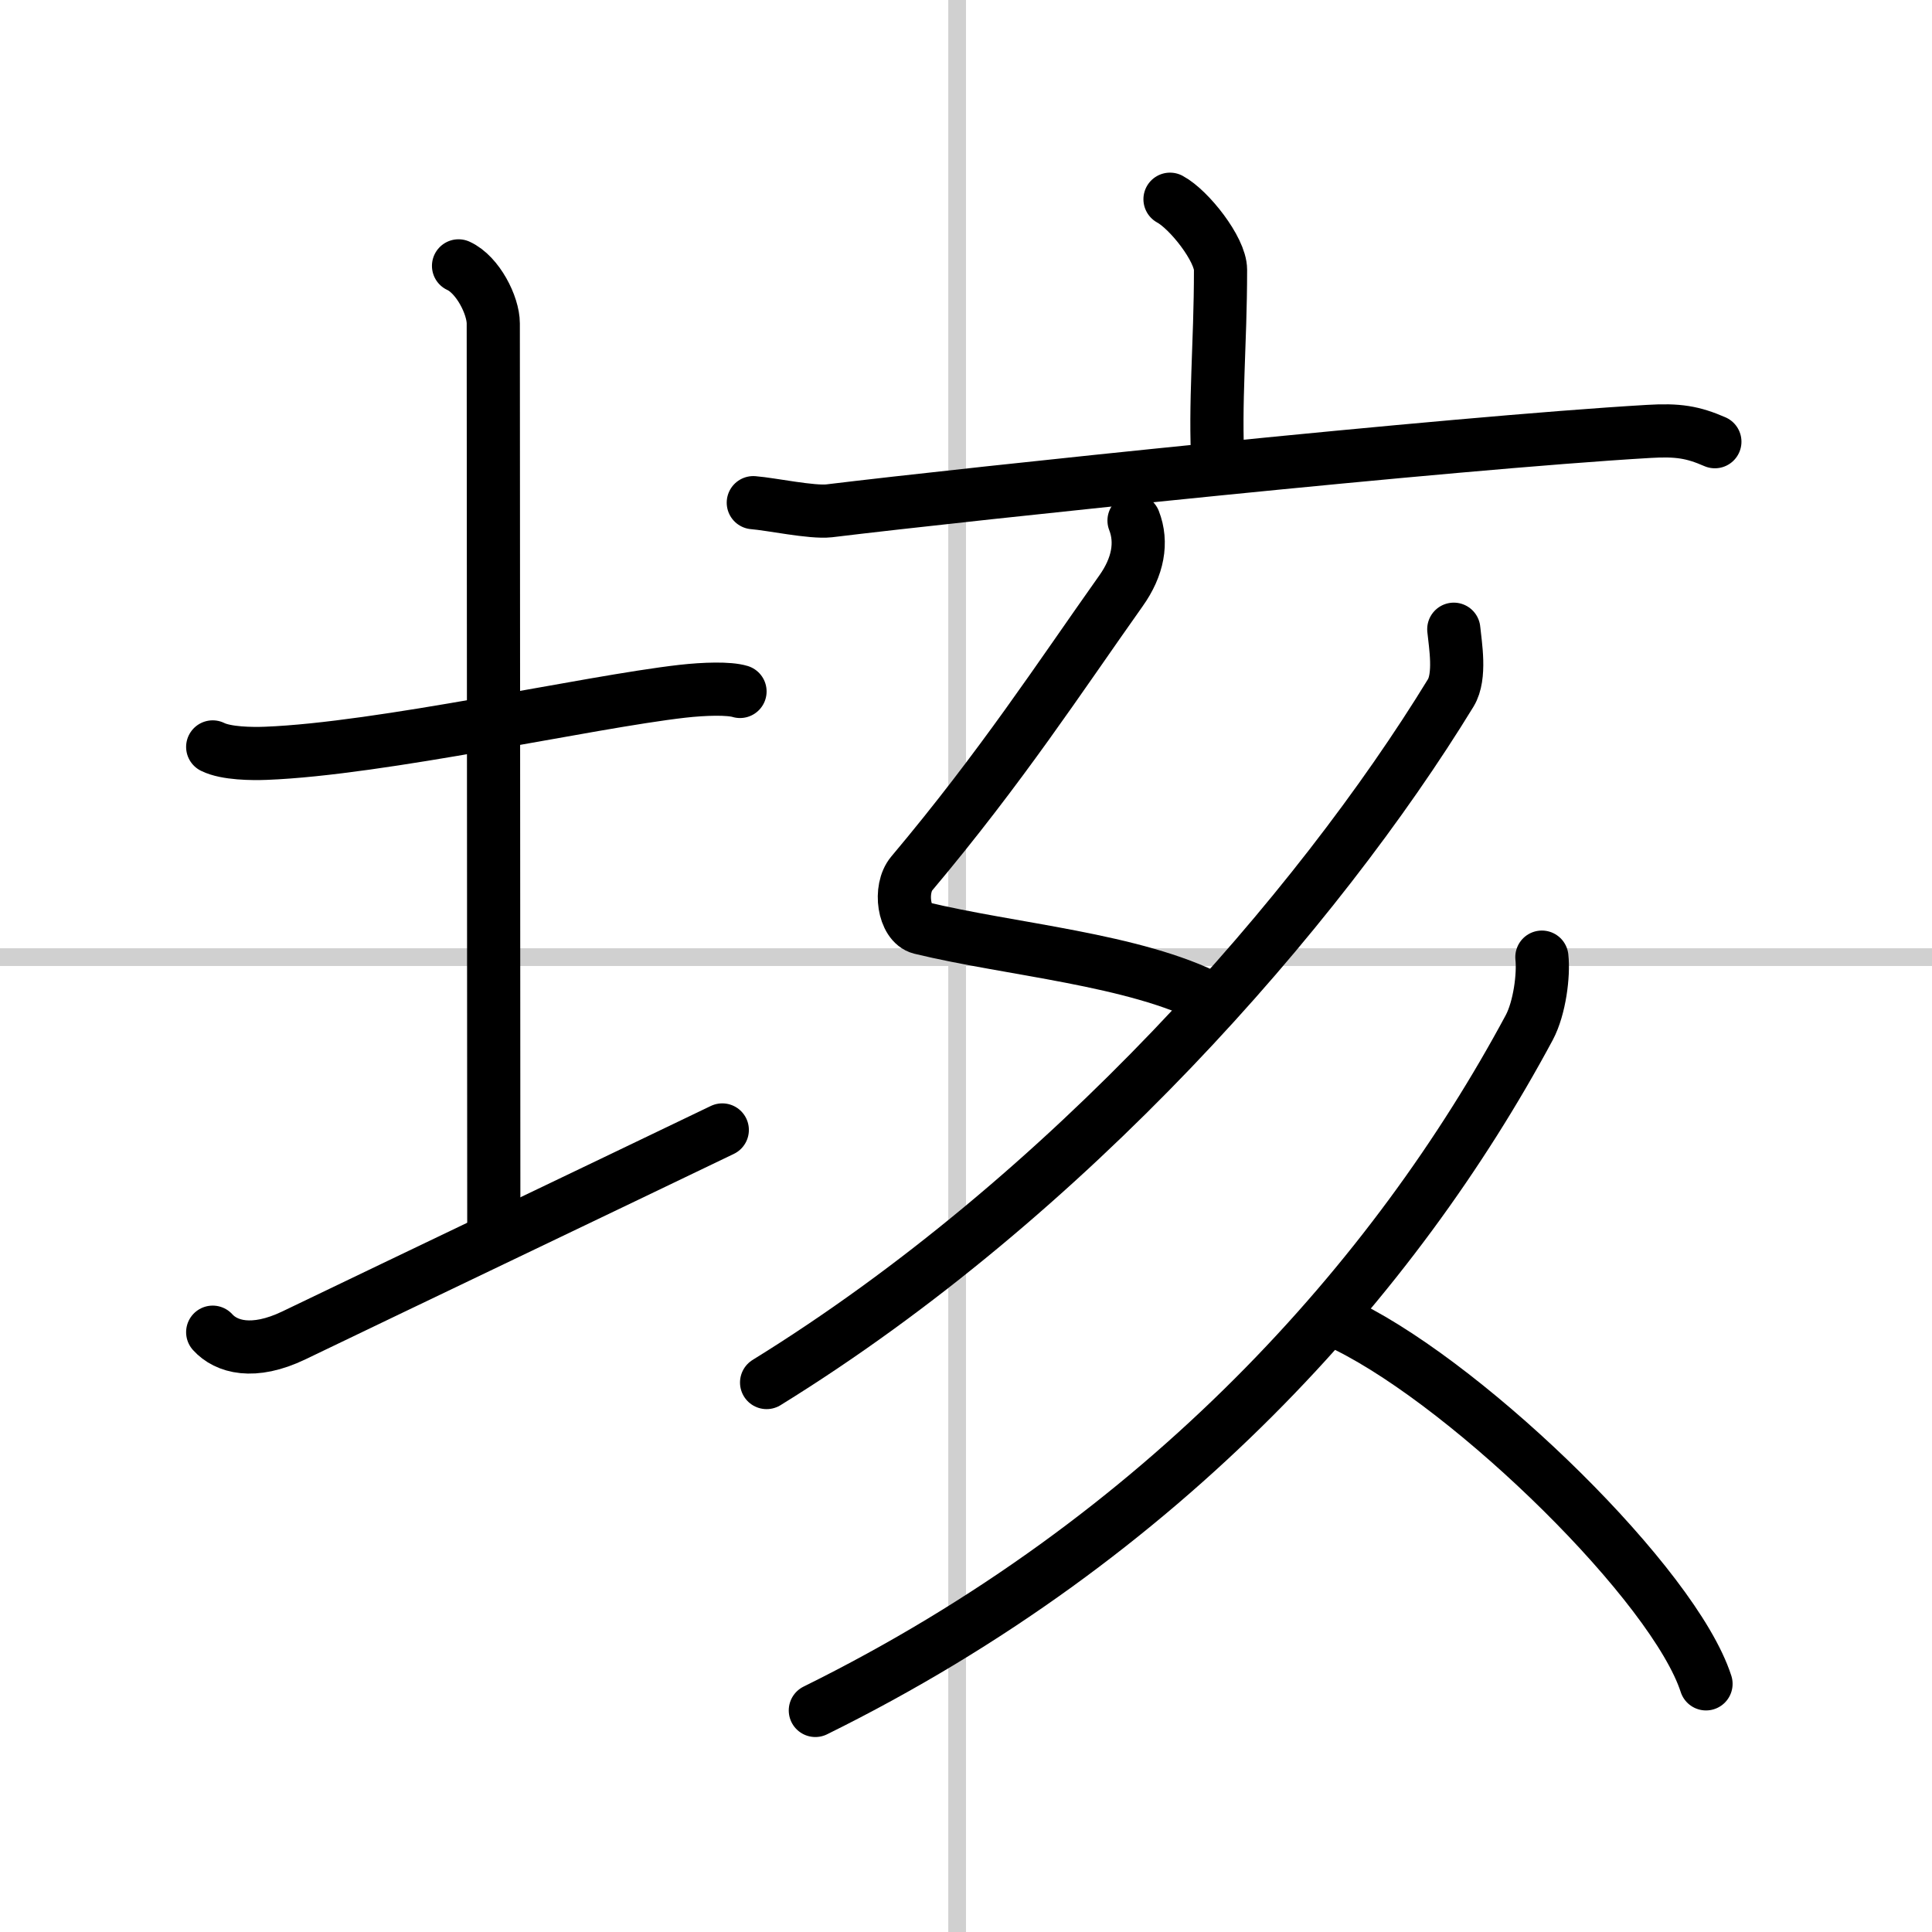
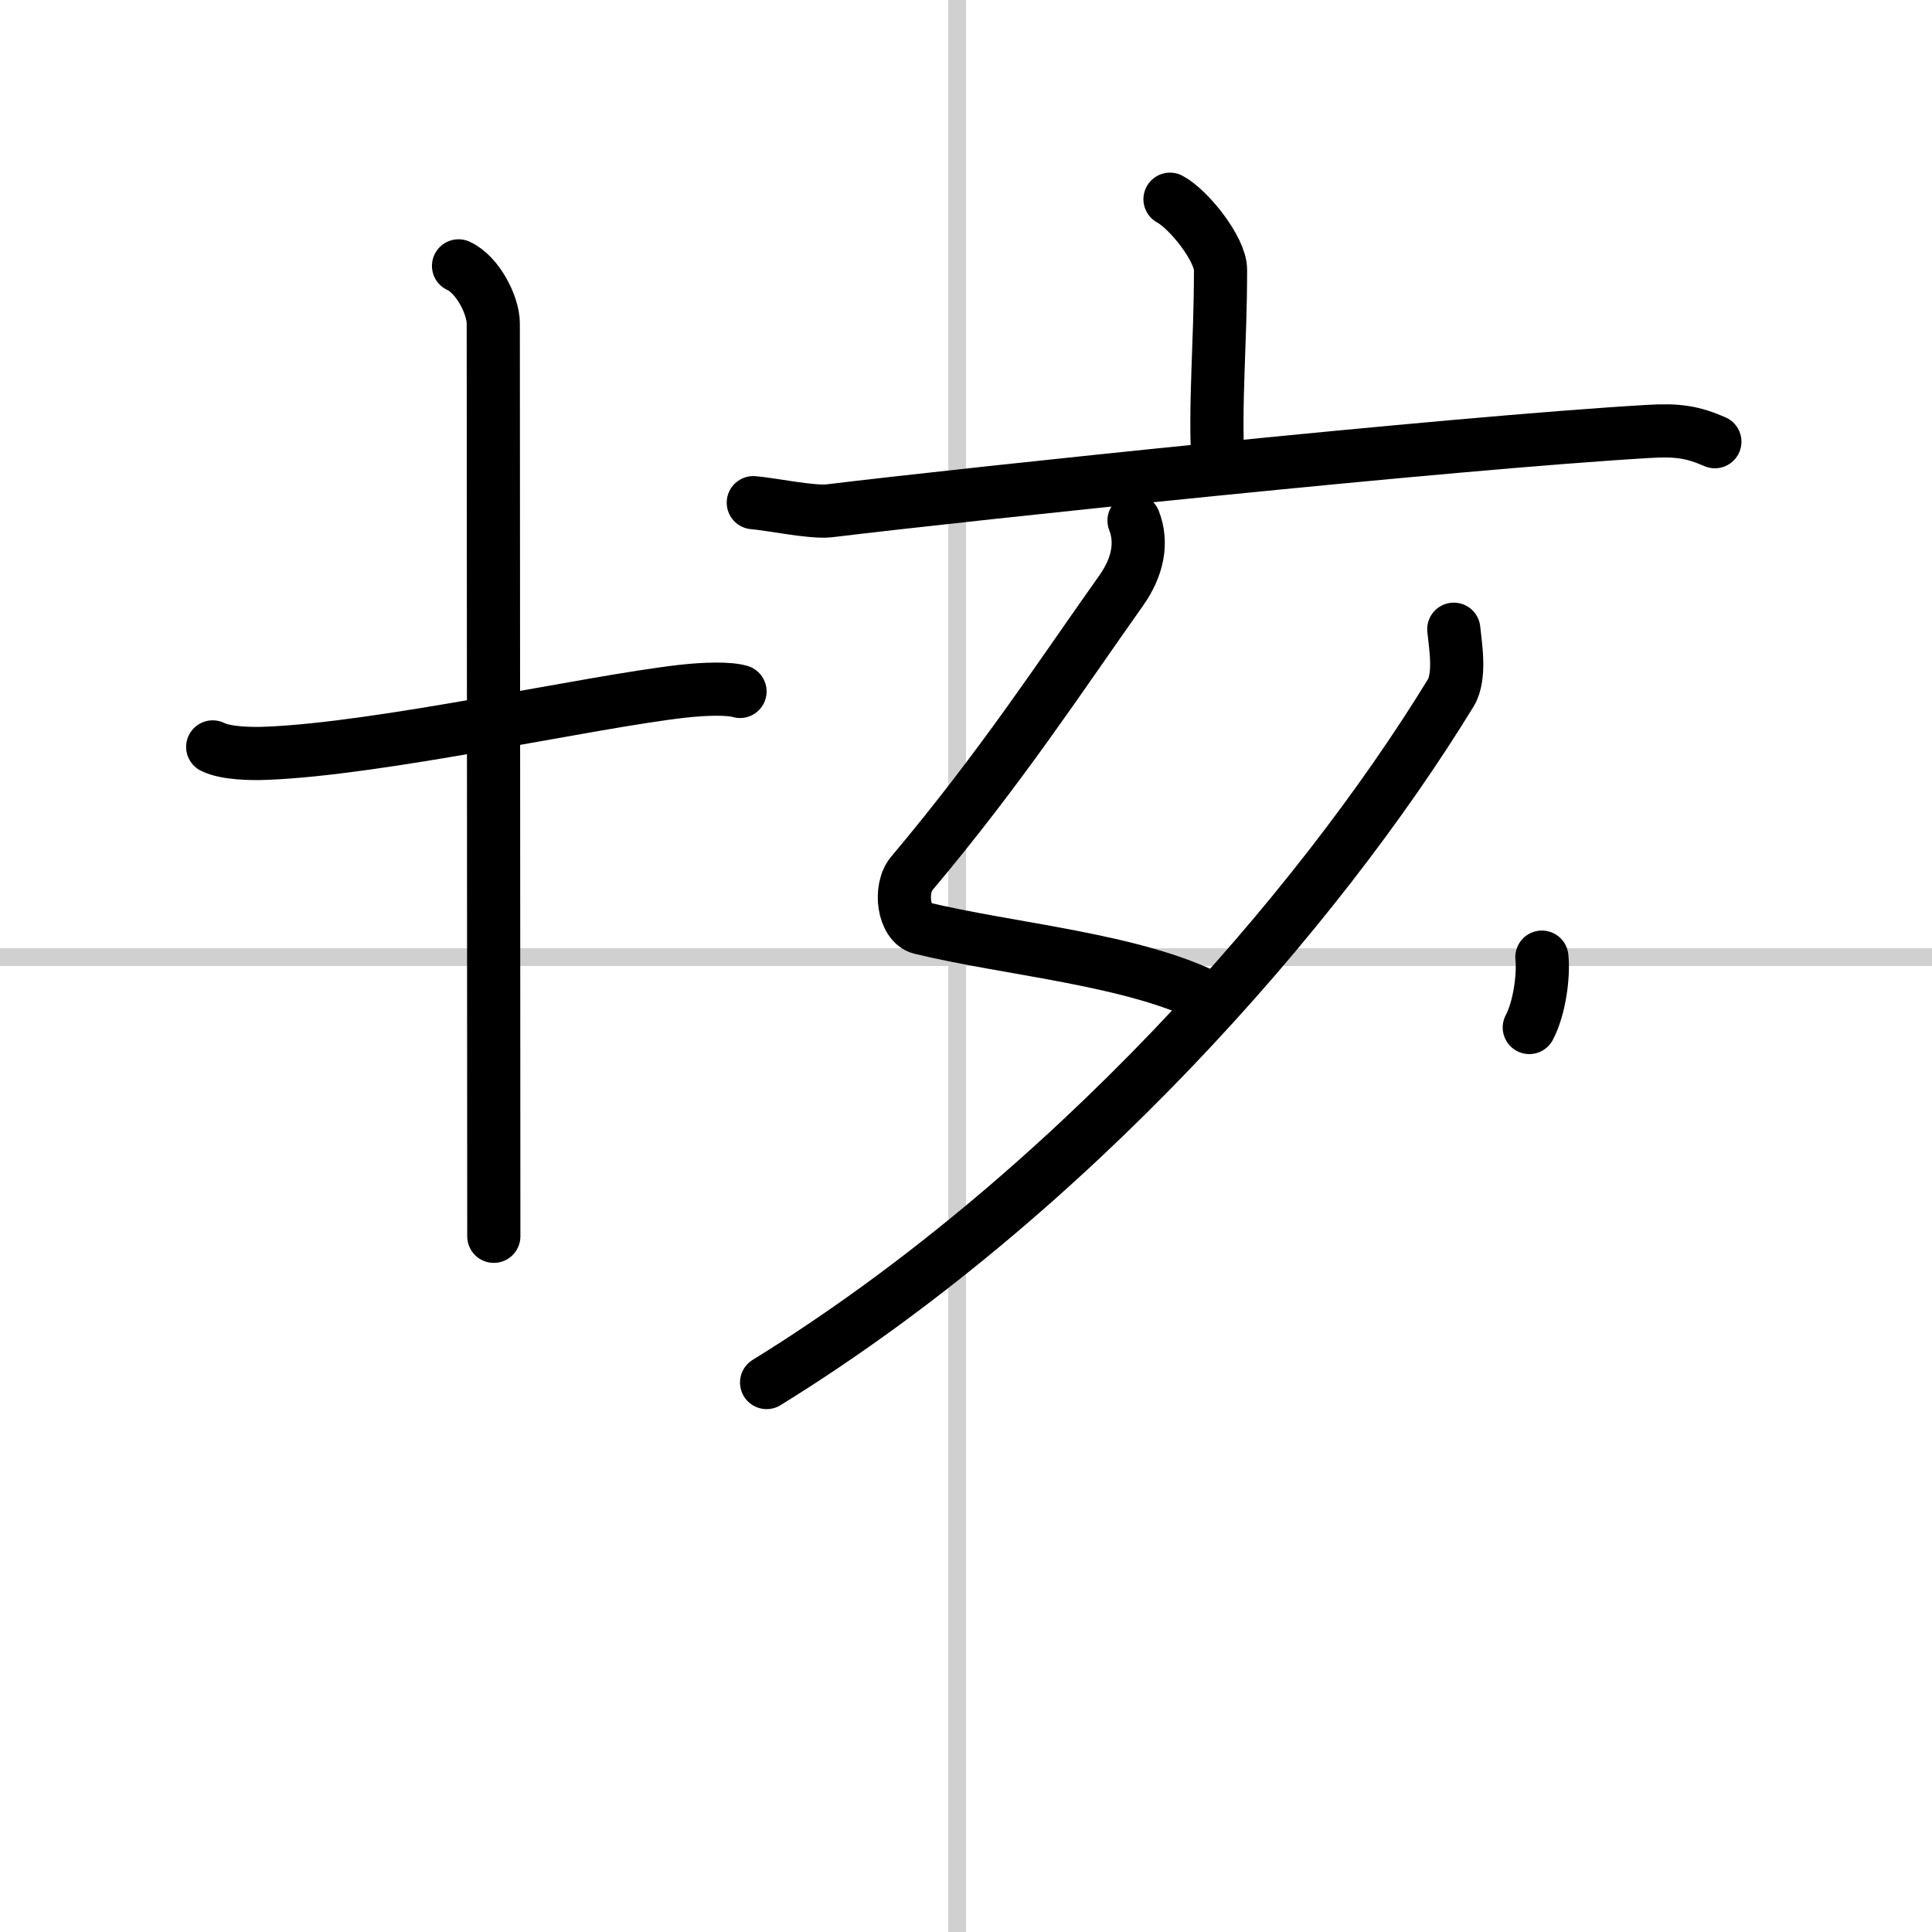
<svg xmlns="http://www.w3.org/2000/svg" width="400" height="400" viewBox="0 0 109 109">
  <rect x="0" y="0" width="109" height="109" fill="#808080" stroke="none" />
  <g fill="none" stroke="#000" stroke-linecap="round" stroke-linejoin="round" stroke-width="3">
    <rect width="100%" height="100%" fill="#fff" stroke="#fff" />
    <line x1="54" x2="54" y2="109" stroke="#d0d0d0" stroke-width="1" />
    <line x2="109" y1="54" y2="54" stroke="#d0d0d0" stroke-width="1" />
    <path d="m12 42.14c0.76 0.38 2.24 0.39 3 0.36 6.5-0.25 18.15-2.89 23.5-3.5 1.25-0.14 2.62-0.18 3.25 0.01" />
    <path d="m25.87 15c1.09 0.5 1.96 2.23 1.96 3.25 0 7.25 0.03 40.75 0.03 51.5" />
-     <path d="m12 75.16c0.76 0.84 2.29 1.28 4.58 0.18 6.36-3.06 17.81-8.53 24.17-11.59" />
    <path d="m66.01 11.24c1.08 0.58 2.85 2.83 2.85 3.98 0 4.26-0.34 7.47-0.14 11.08" />
    <path d="m42.5 28.36c1.01 0.08 3.3 0.57 4.28 0.46 7.9-0.96 34.97-3.82 46.23-4.48 1.66-0.1 2.5 0.04 3.74 0.58" />
    <path d="m63.98 29.37c0.48 1.23 0.23 2.61-0.74 3.97-3.48 4.91-6.73 9.91-11.8 15.94-0.74 0.88-0.45 2.83 0.5 3.07 5.06 1.23 12.1 1.77 16.43 4.02" />
    <path d="M82.02,35.5c0.09,0.9,0.4,2.65-0.17,3.59C74.36,51.34,60.25,67.5,43.25,78" />
-     <path d="M86.99,54c0.11,0.99-0.12,2.86-0.71,3.97C78.75,72,65.75,86.75,46,96.5" />
-     <path d="M76.02,74.83C83.16,78.39,94.46,89.46,96.25,95" />
+     <path d="M86.99,54c0.11,0.99-0.12,2.86-0.71,3.97" />
  </g>
</svg>